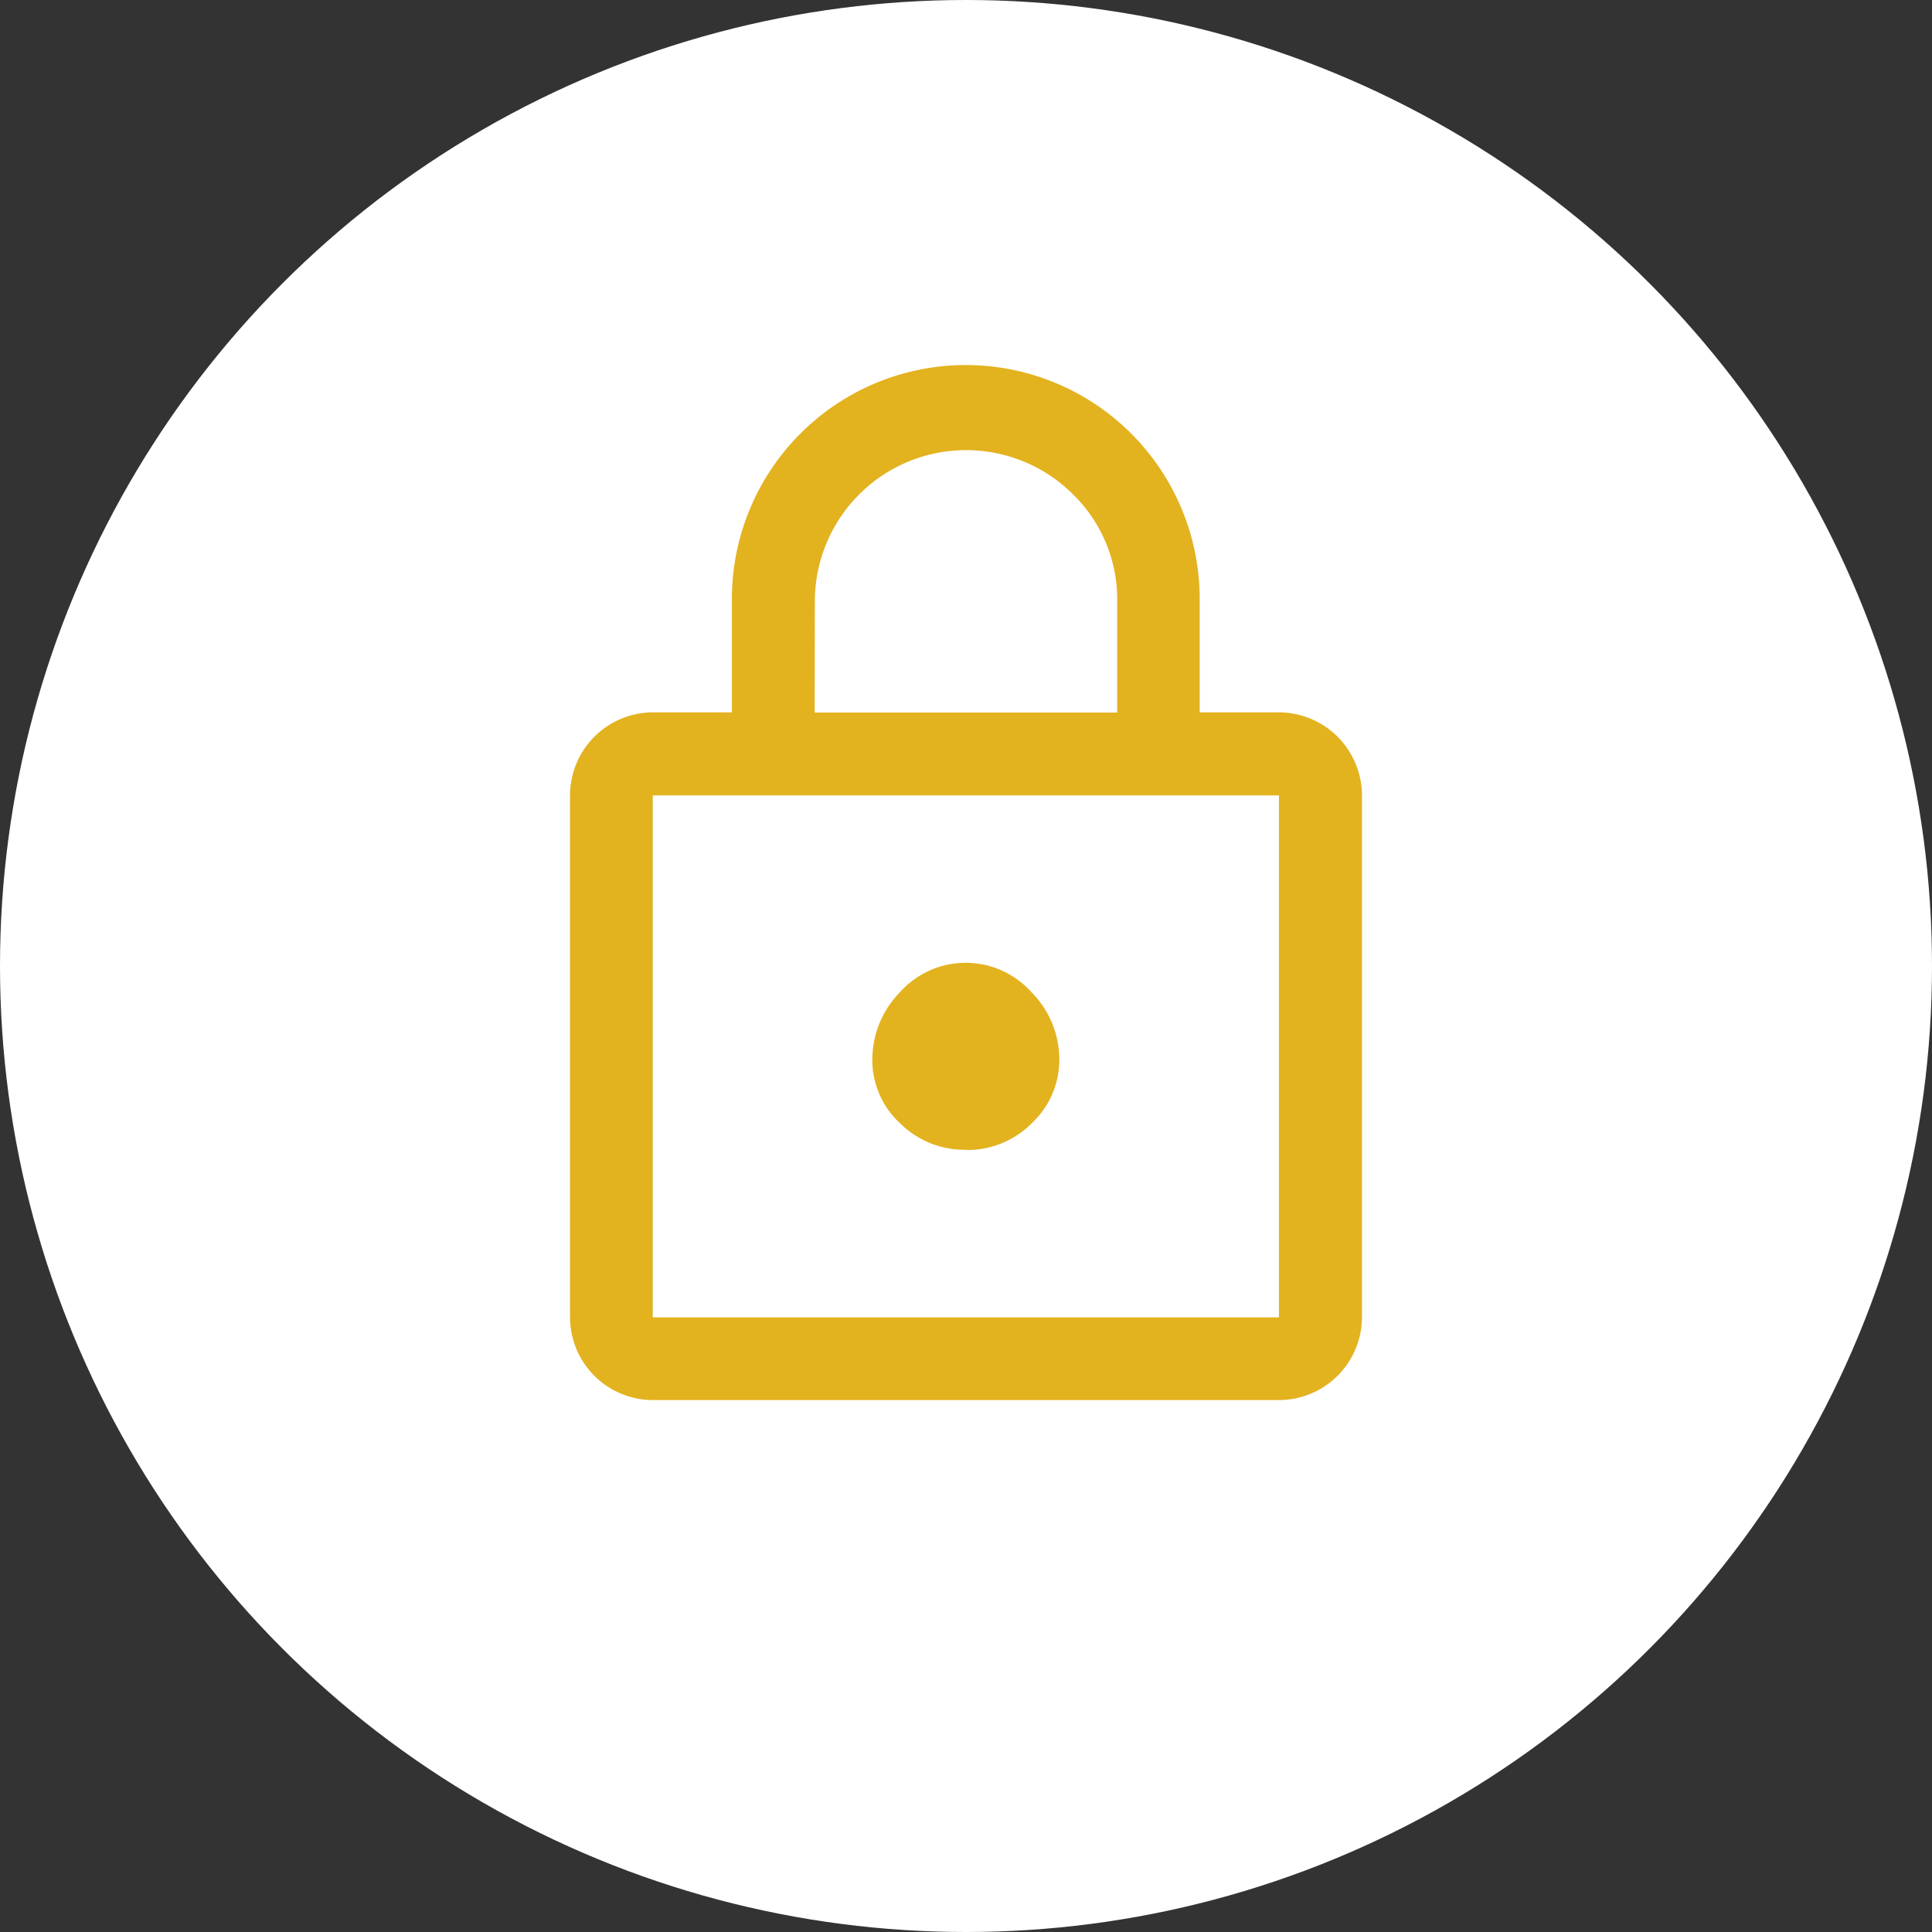
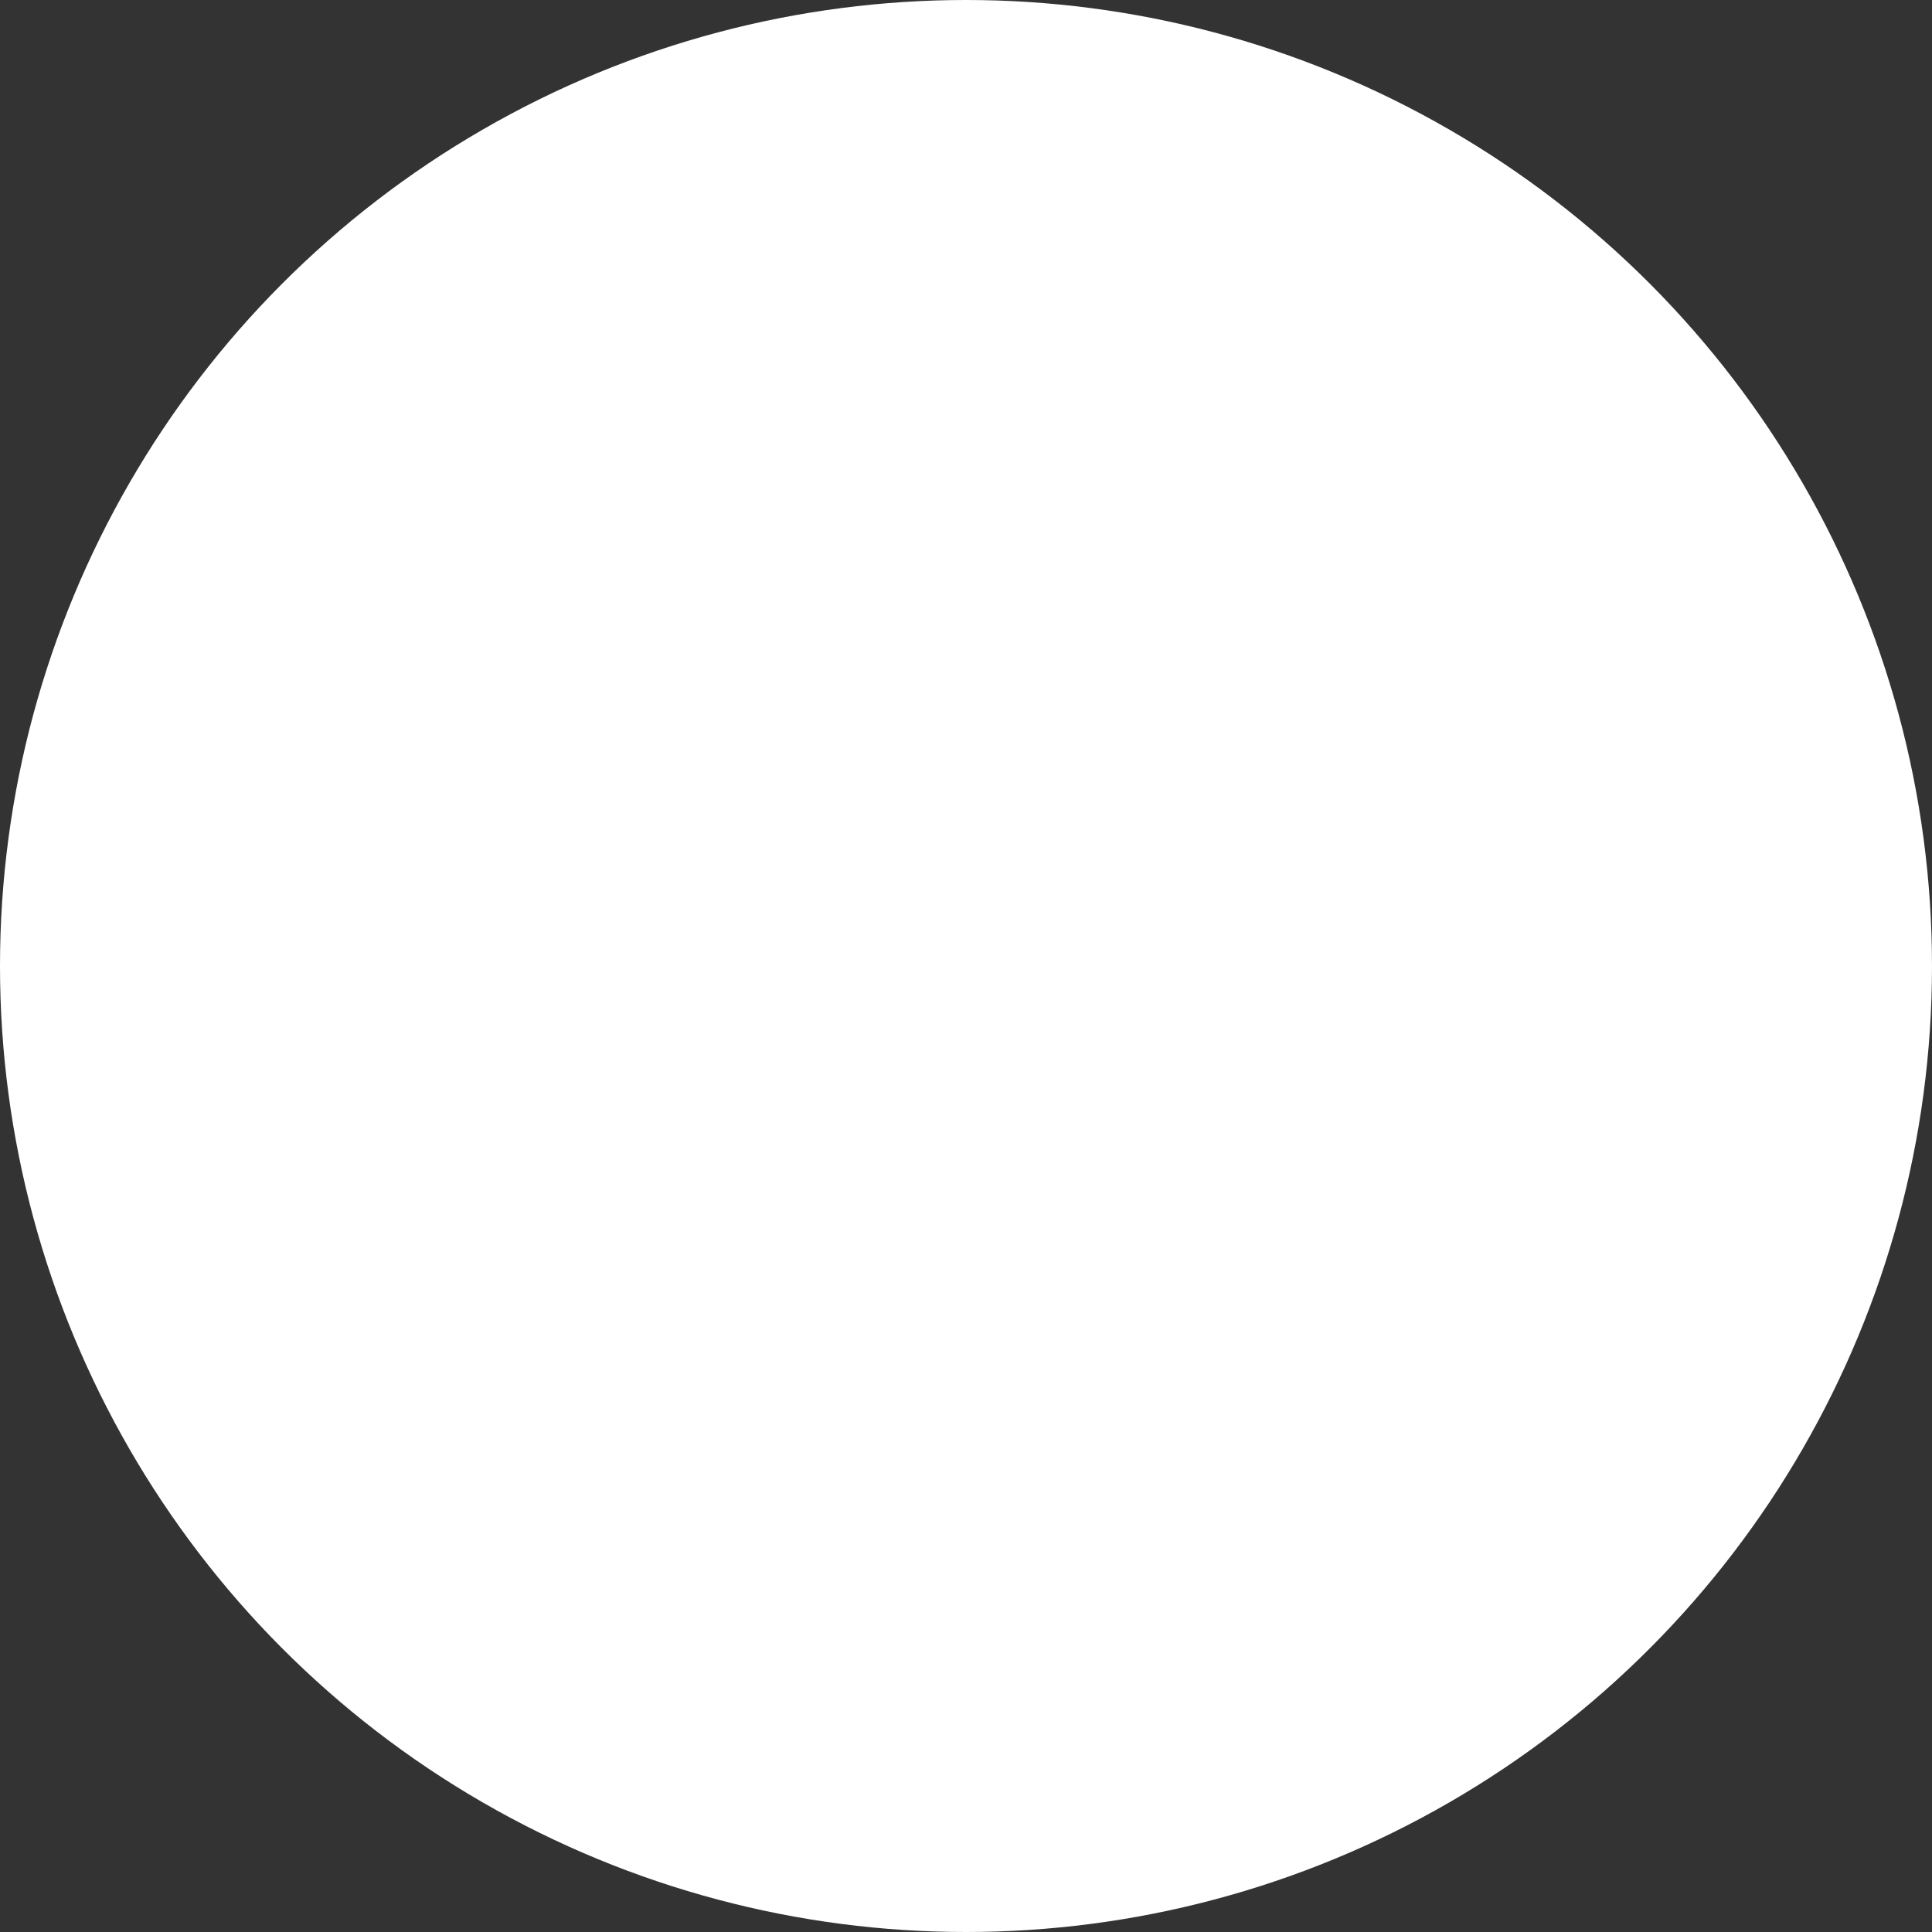
<svg xmlns="http://www.w3.org/2000/svg" width="43" height="43" viewBox="0 0 43 43">
  <rect x="0" y="0" width="43" height="43" fill="#333333" stroke="none" />
  <defs>
    <clipPath id="clip-Icon-developper-locaux">
      <rect width="43" height="43" />
    </clipPath>
  </defs>
  <g id="Icon-developper-locaux" clip-path="url(#clip-Icon-developper-locaux)">
    <circle id="Ellipse_236" data-name="Ellipse 236" cx="21.5" cy="21.5" r="21.5" fill="#fff" />
-     <path id="lock_FILL0_wght500_GRAD0_opsz48" d="M155.863,154.2a1.847,1.847,0,0,1-1.841-1.841V140.742a1.85,1.85,0,0,1,1.841-1.848h1.762v-2.452a5.206,5.206,0,1,1,10.411,0v2.452H169.8a1.853,1.853,0,0,1,1.848,1.848v11.612A1.85,1.85,0,0,1,169.8,154.2Zm0-1.841H169.8V140.742H155.863Zm6.973-3.725a2.022,2.022,0,0,0,1.468-.6,1.932,1.932,0,0,0,.608-1.431,2.119,2.119,0,0,0-.613-1.473,1.964,1.964,0,0,0-2.941,0,2.143,2.143,0,0,0-.608,1.486,1.909,1.909,0,0,0,.613,1.419A2.039,2.039,0,0,0,162.836,148.629Zm-3.369-9.735H166.2v-2.451a3.269,3.269,0,0,0-.977-2.4,3.367,3.367,0,0,0-5.752,2.4Zm-3.6,13.46v0Z" transform="translate(-141.335 -123.039)" fill="#e3b21f" />
  </g>
</svg>